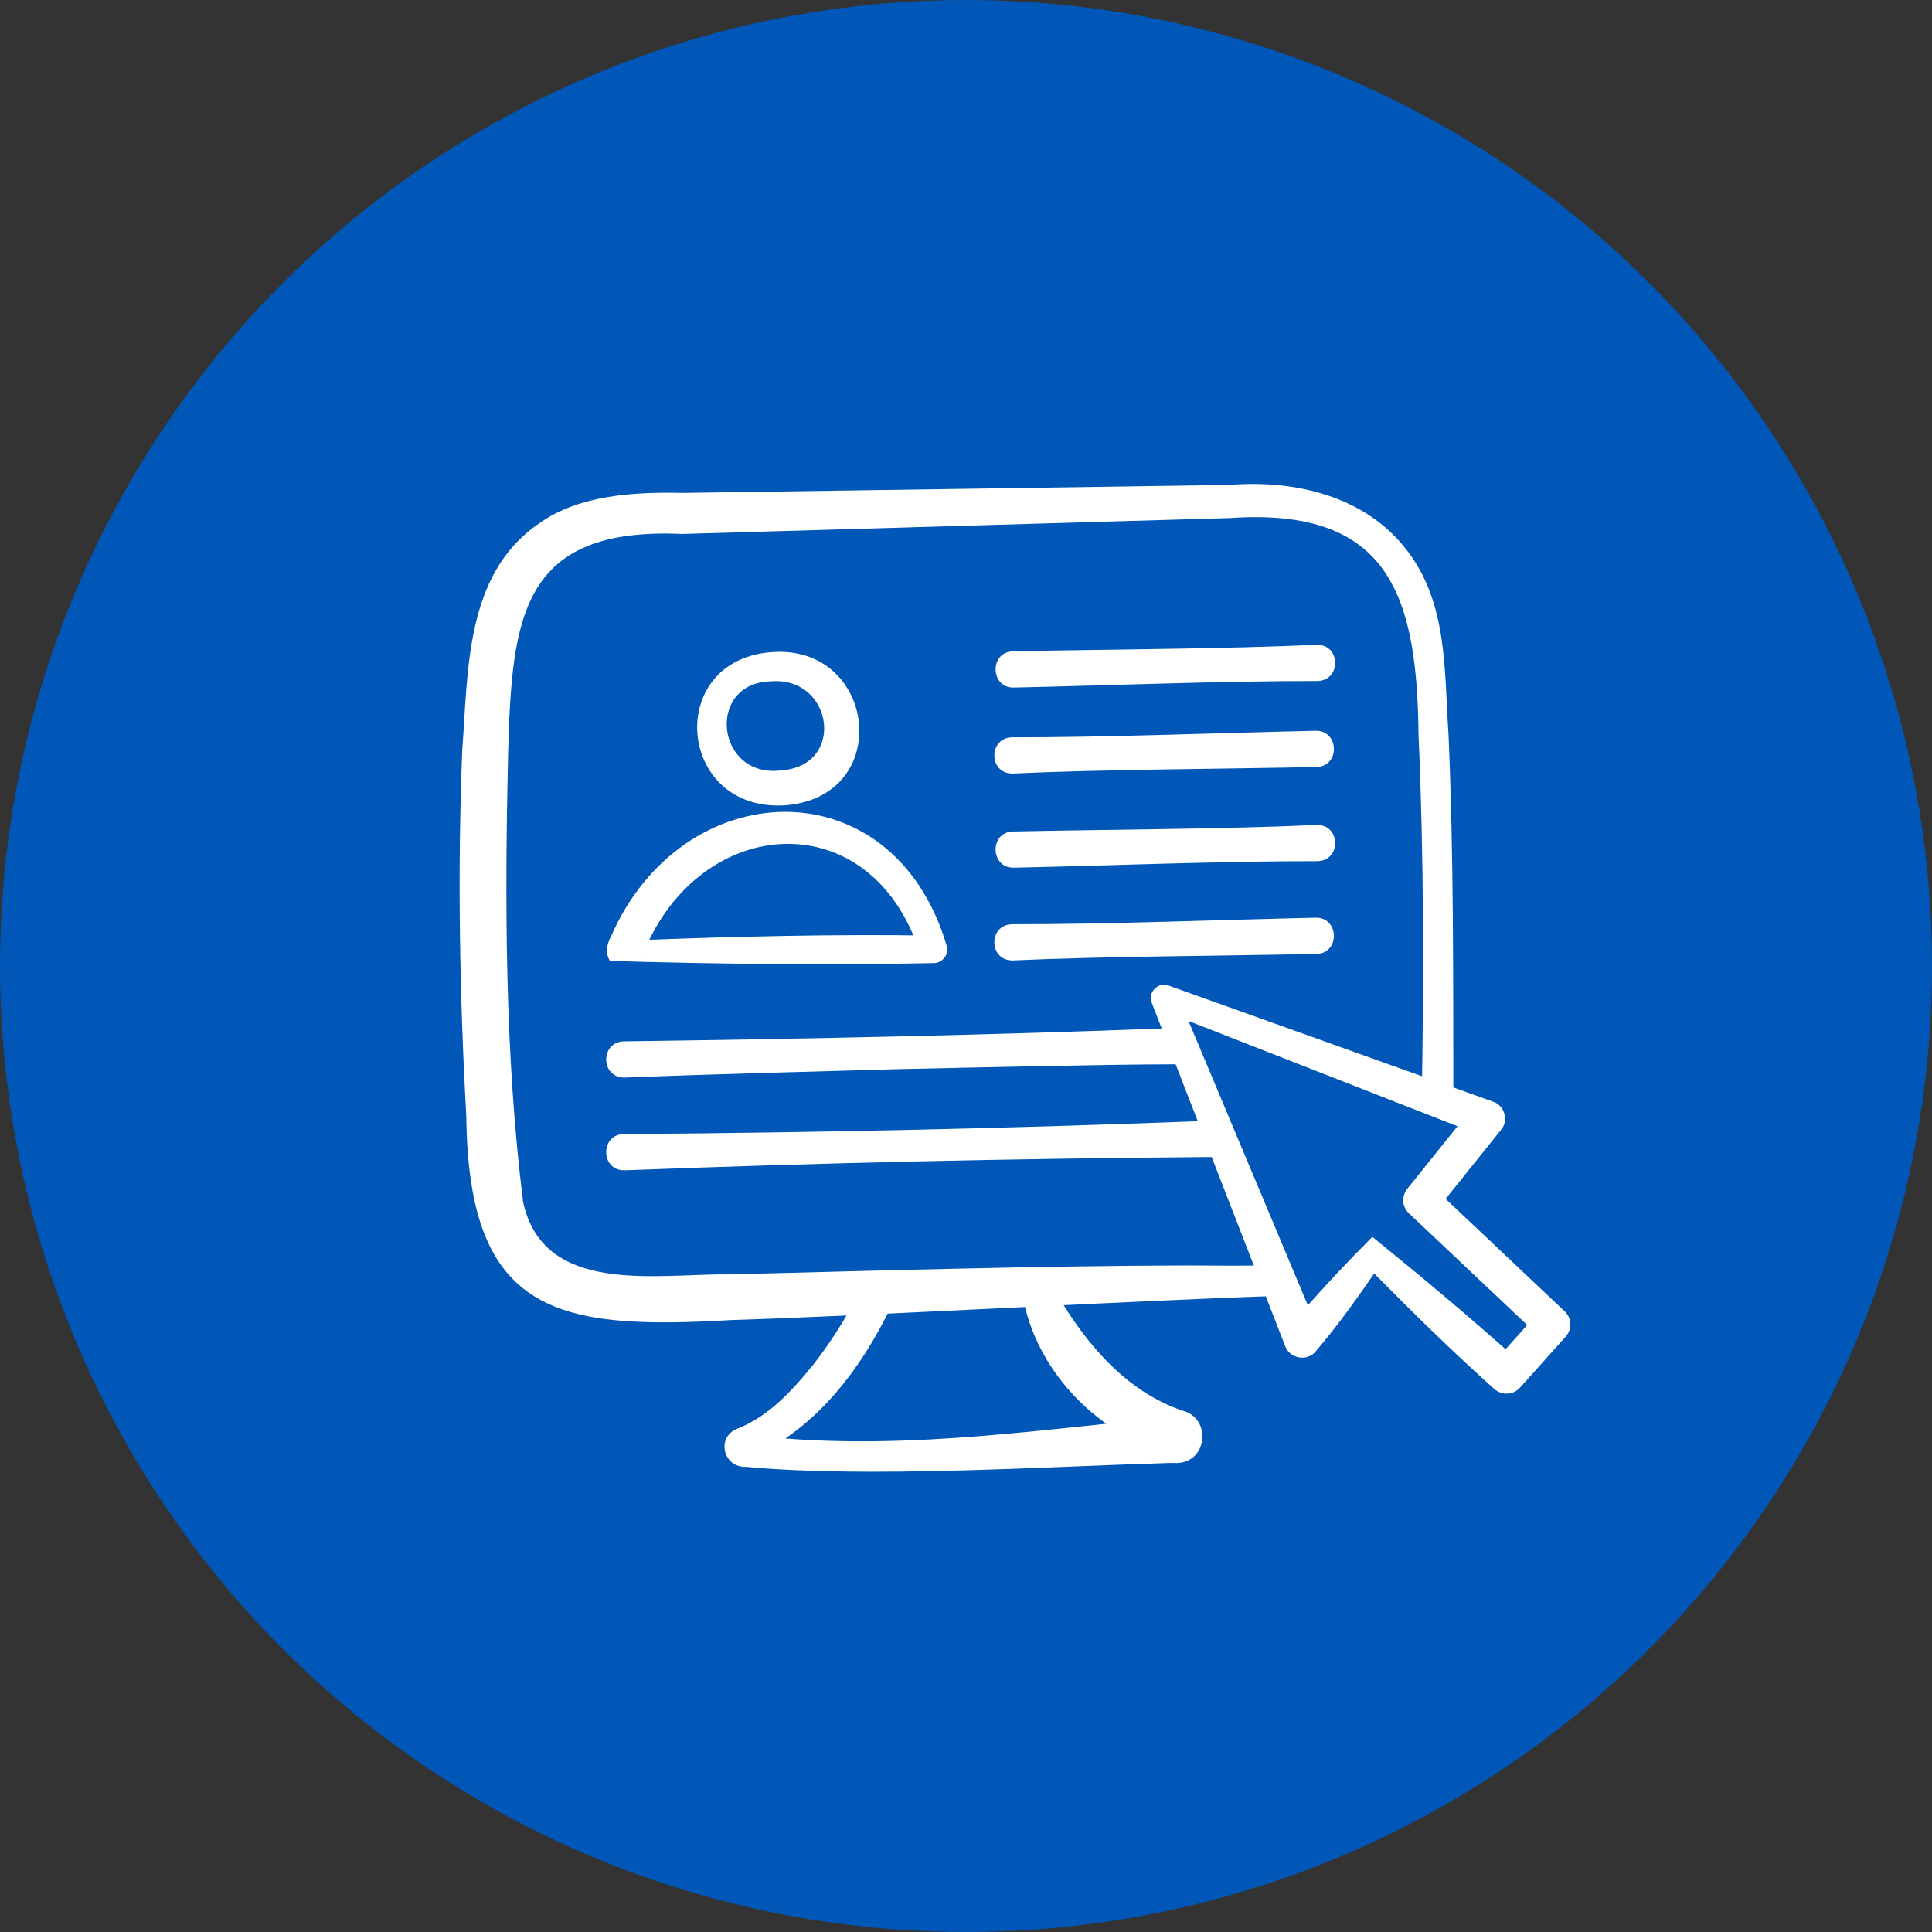
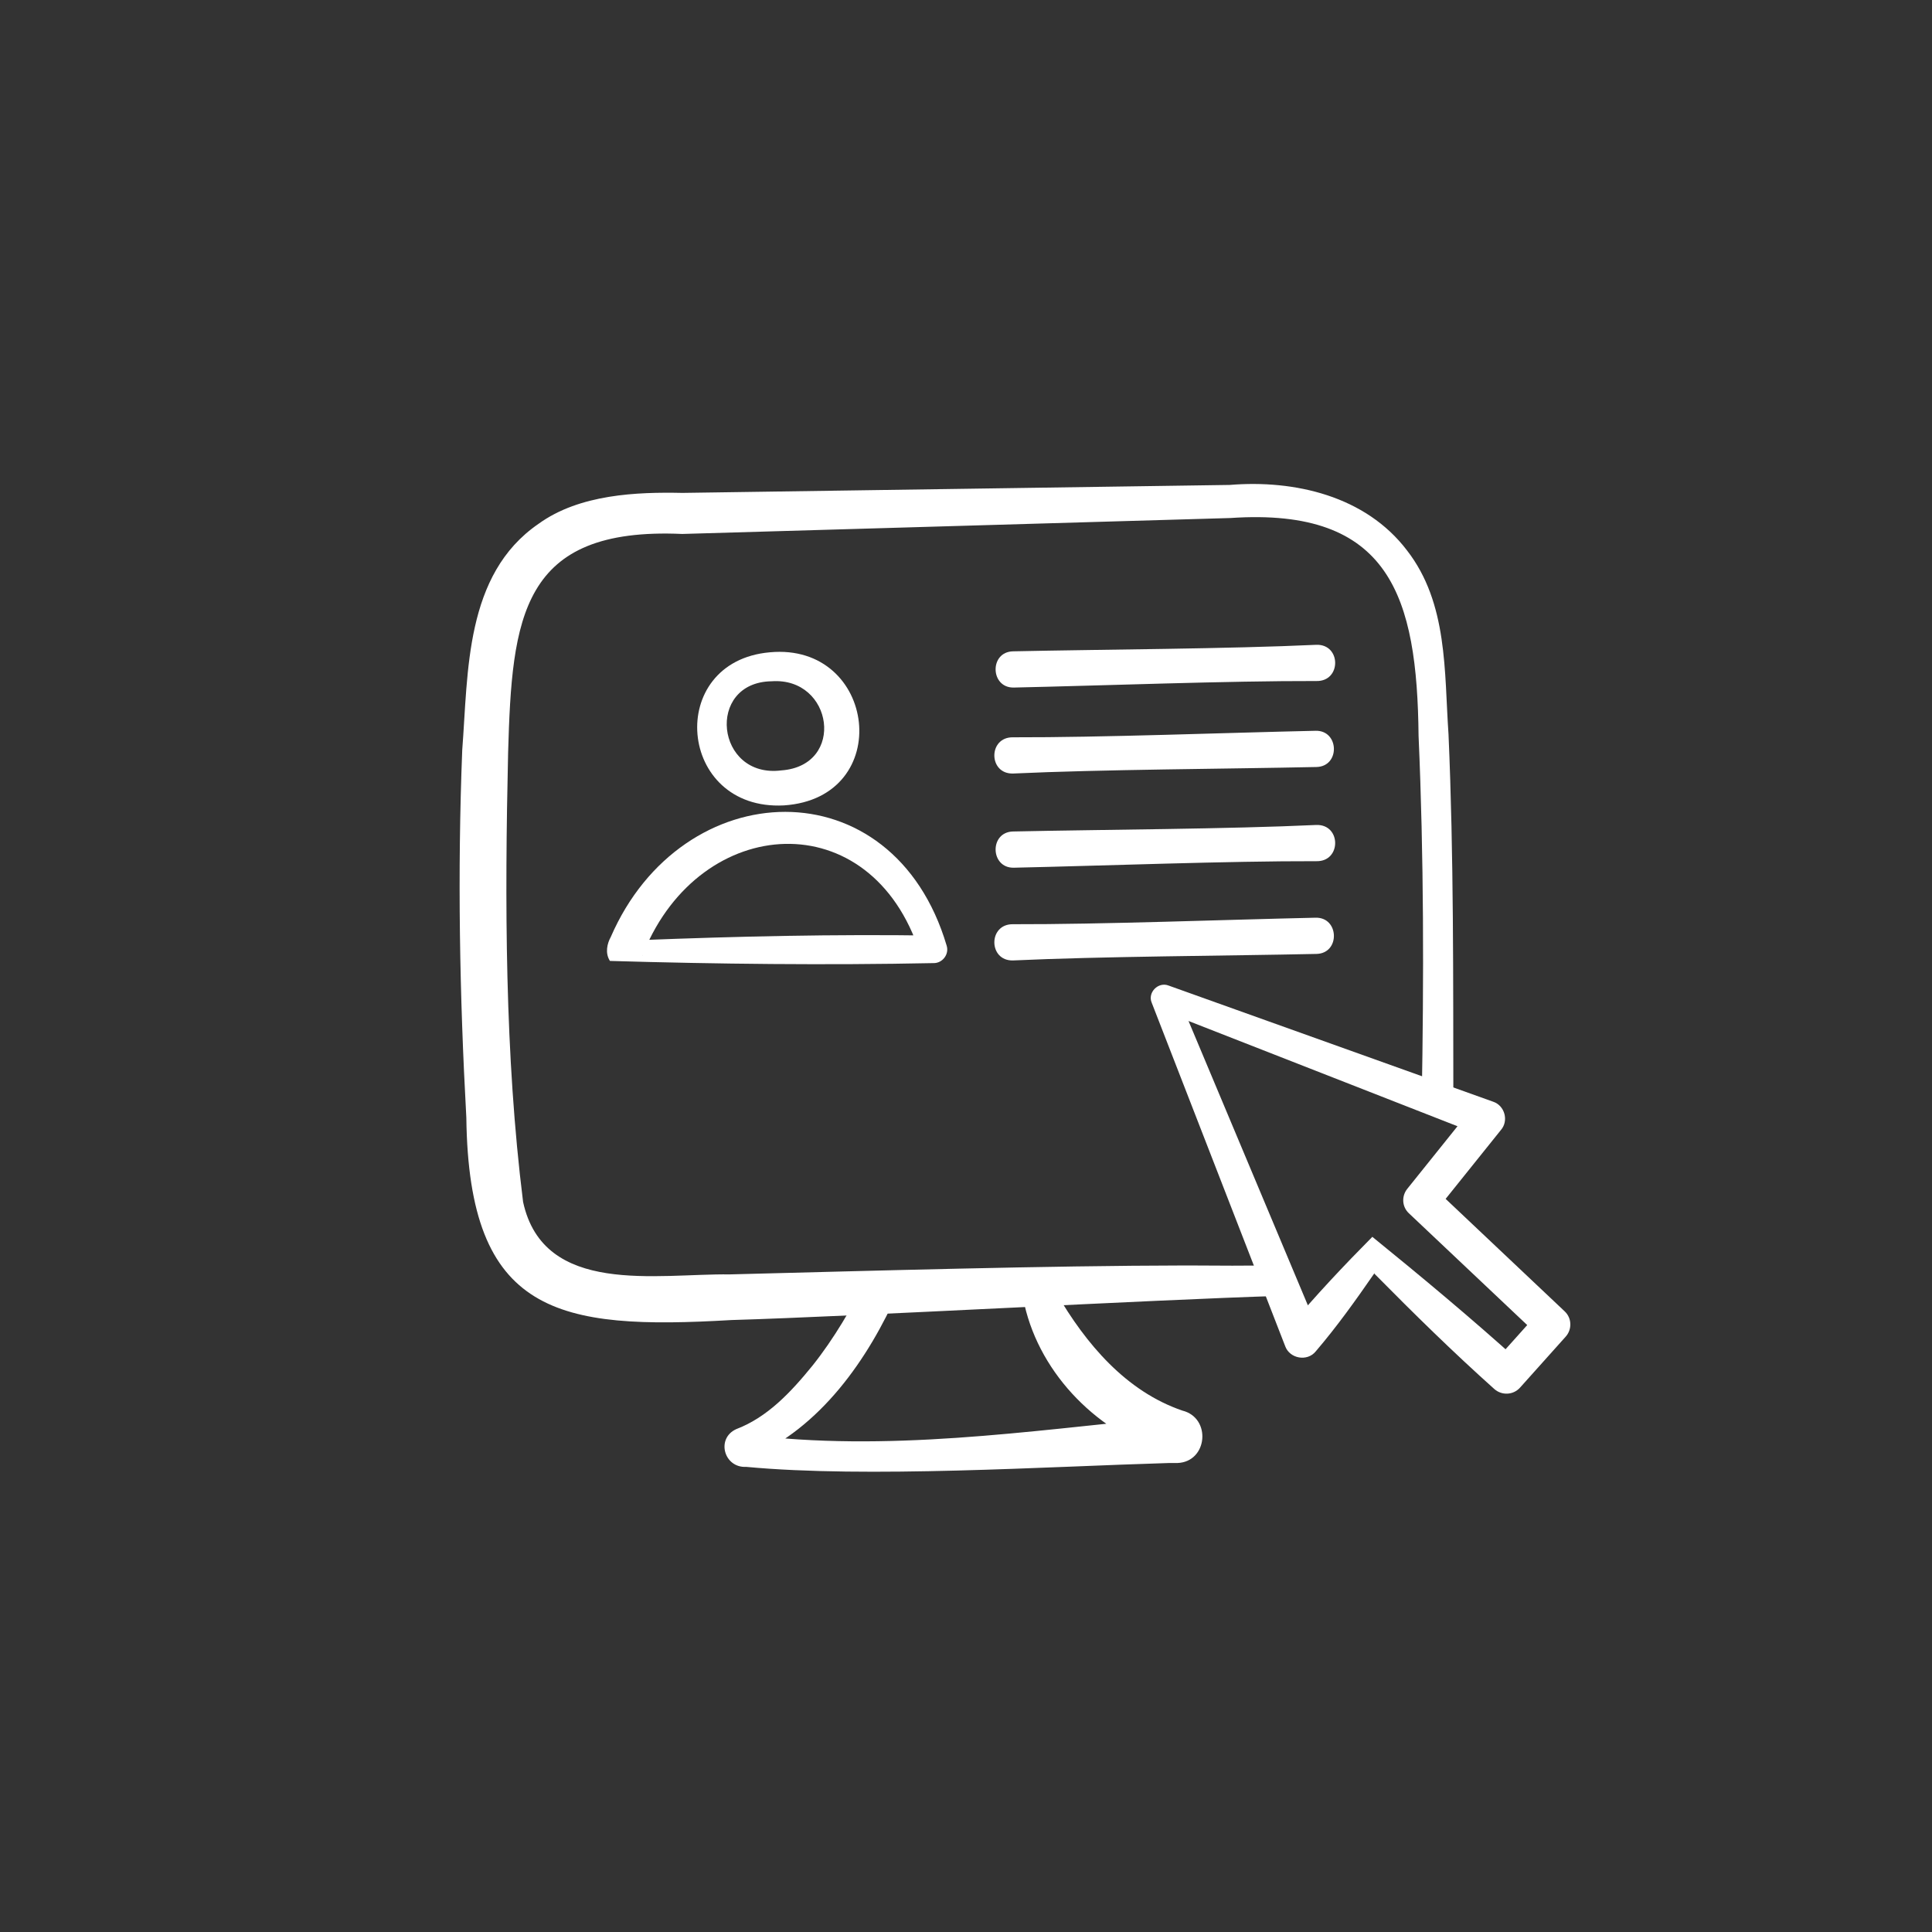
<svg xmlns="http://www.w3.org/2000/svg" viewBox="0 0 80 80">
  <rect x="0" y="0" width="80" height="80" fill="#333333" stroke="none" />
  <defs>
    <style>
      .cls-1 {
        fill: #fff;
      }

      .cls-1, .cls-2 {
        stroke-width: 0px;
      }

      .cls-2 {
        fill: #0057b7;
      }
    </style>
  </defs>
  <g id="circles">
-     <circle class="cls-2" cx="40" cy="40" r="40" />
-   </g>
+     </g>
  <g id="illustration">
    <g>
      <path class="cls-1" d="M37.21,53.43c-1.26,2.86-3.24,5.7-6.18,6.95.53-.24.28-.95-.12-.98,5.82.74,11.59-.14,17.4-.7,0,0,.28-.02.28-.02h.07c-.32-.03-.73.37-.74.68-.07.32.18.77.52.87.07.02-.03,0-.03,0-2.88-.85-5.32-3.27-5.99-6.21,0,0,1.32-.48,1.32-.48,1.22,2.1,2.88,4.07,5.22,4.87,1.21.3,1.05,2.12-.2,2.17,0,0-.07,0-.07,0h-.28c-5.1.15-12.49.63-17.51.16-.92.05-1.26-1.17-.42-1.56,1.29-.49,2.26-1.52,3.17-2.64.89-1.12,1.63-2.39,2.25-3.64l1.3.54h0Z" />
      <path class="cls-1" d="M52.99,53.66c-5.34.16-17.54.85-22.7,1-7.19.42-10.88-.22-10.98-8.38-.28-5.08-.37-10.13-.17-15.22.25-3.23.1-7.27,3.16-9.37,1.7-1.23,4.08-1.32,5.96-1.28,0,0,7.55-.11,7.55-.11l15.11-.22c2.68-.22,5.62.45,7.34,2.71,1.7,2.19,1.54,5.02,1.72,7.62.22,5.06.19,10.11.2,15.16h-1.31c.09-5.05.09-10.09-.13-15.1-.06-5.74-1.16-9.47-7.79-9.02,0,0-15.13.44-15.13.44,0,0-7.57.22-7.57.22-6.69-.3-7.05,3.46-7.21,9.05-.14,6.14-.14,12.53.62,18.61.85,3.91,5.55,2.96,8.56,3,5.9-.15,13.04-.36,18.91-.37,1.27,0,2.55.03,3.73-.02,0,0,.12,1.3.12,1.3h0Z" />
-       <path class="cls-1" d="M25.87,43.12c7.44-.1,15.25-.26,22.69-.55.97-.04,1.06,1.45.07,1.5-3.29.01-8.05.13-11.4.2-3.79.11-7.57.2-11.36.35-1.02.02-1.03-1.51,0-1.5h0Z" />
      <path class="cls-1" d="M41.96,38.27c3.62.01,8.85-.19,12.52-.27.98-.02,1.02,1.48.03,1.5-3.71.08-8.91.1-12.56.27-1.03.03-1.04-1.52,0-1.5h0Z" />
      <path class="cls-1" d="M54.5,28.2c-3.62-.01-8.85.19-12.52.27-.98.02-1.02-1.48-.03-1.5,3.71-.08,8.91-.1,12.56-.27,1.03-.03,1.04,1.52,0,1.5h0Z" />
      <path class="cls-1" d="M41.96,30.53c3.62.01,8.85-.19,12.52-.27.98-.02,1.02,1.48.03,1.5-3.71.08-8.91.1-12.56.27-1.03.03-1.04-1.52,0-1.5h0Z" />
      <path class="cls-1" d="M54.5,35.66c-3.62-.01-8.85.19-12.52.27-.98.02-1.02-1.48-.03-1.5,3.71-.08,8.91-.1,12.56-.27,1.03-.03,1.04,1.52,0,1.5h0Z" />
-       <path class="cls-1" d="M25.87,46.96c8.08-.06,16.16-.24,24.23-.55.97-.04,1.06,1.45.07,1.5-8.1.06-16.2.24-24.3.55-1.02.02-1.03-1.52,0-1.5h0Z" />
      <path class="cls-1" d="M56.82,51.21c2.02,1.64,4.11,3.38,6.08,5.16l-1.06.06,1.89-2.11.04,1.05-5.43-5.13c-.29-.27-.31-.71-.07-1.01l2.72-3.39.32,1.17-13.29-5.2.7-.71,5.91,14.08-1.27-.2c1.09-1.31,2.31-2.6,3.47-3.77,0,0-1.16,1.17,0,0ZM56.92,52.71c-.81,1.17-1.56,2.22-2.44,3.25-.35.43-1.07.3-1.26-.21,0,0-5.53-14.23-5.53-14.23-.18-.42.27-.88.7-.71,0,0,13.44,4.81,13.44,4.81.48.16.65.79.32,1.17,0,0-2.72,3.39-2.72,3.39l-.07-1.01,5.43,5.13c.3.28.31.75.04,1.05,0,0-1.89,2.11-1.89,2.11-.28.31-.75.33-1.06.06-1.71-1.53-3.31-3.1-4.97-4.78h0Z" />
      <path class="cls-1" d="M26.48,38.93c4.1-.16,8.05-.25,12.16-.19,0,0-.55.72-.55.72-2.01-6.25-9.07-5.78-11.43-.04,0,.03-.06.14-.07.17.08-.11.04-.52-.1-.65h0ZM25.25,39.78c-.2-.32-.11-.71.04-.98,2.95-6.8,11.69-7.14,13.91.36.11.36-.18.73-.55.72-4.41.09-8.98.04-13.39-.09h0Z" />
      <path class="cls-1" d="M31.88,27.01c4.43-.41,5.2,6.03.58,6.34-4.42.23-4.93-5.96-.58-6.34h0ZM31.95,28.21c-2.74.04-2.32,4.04.41,3.69,2.67-.2,2.14-3.87-.41-3.69h0Z" />
    </g>
  </g>
</svg>